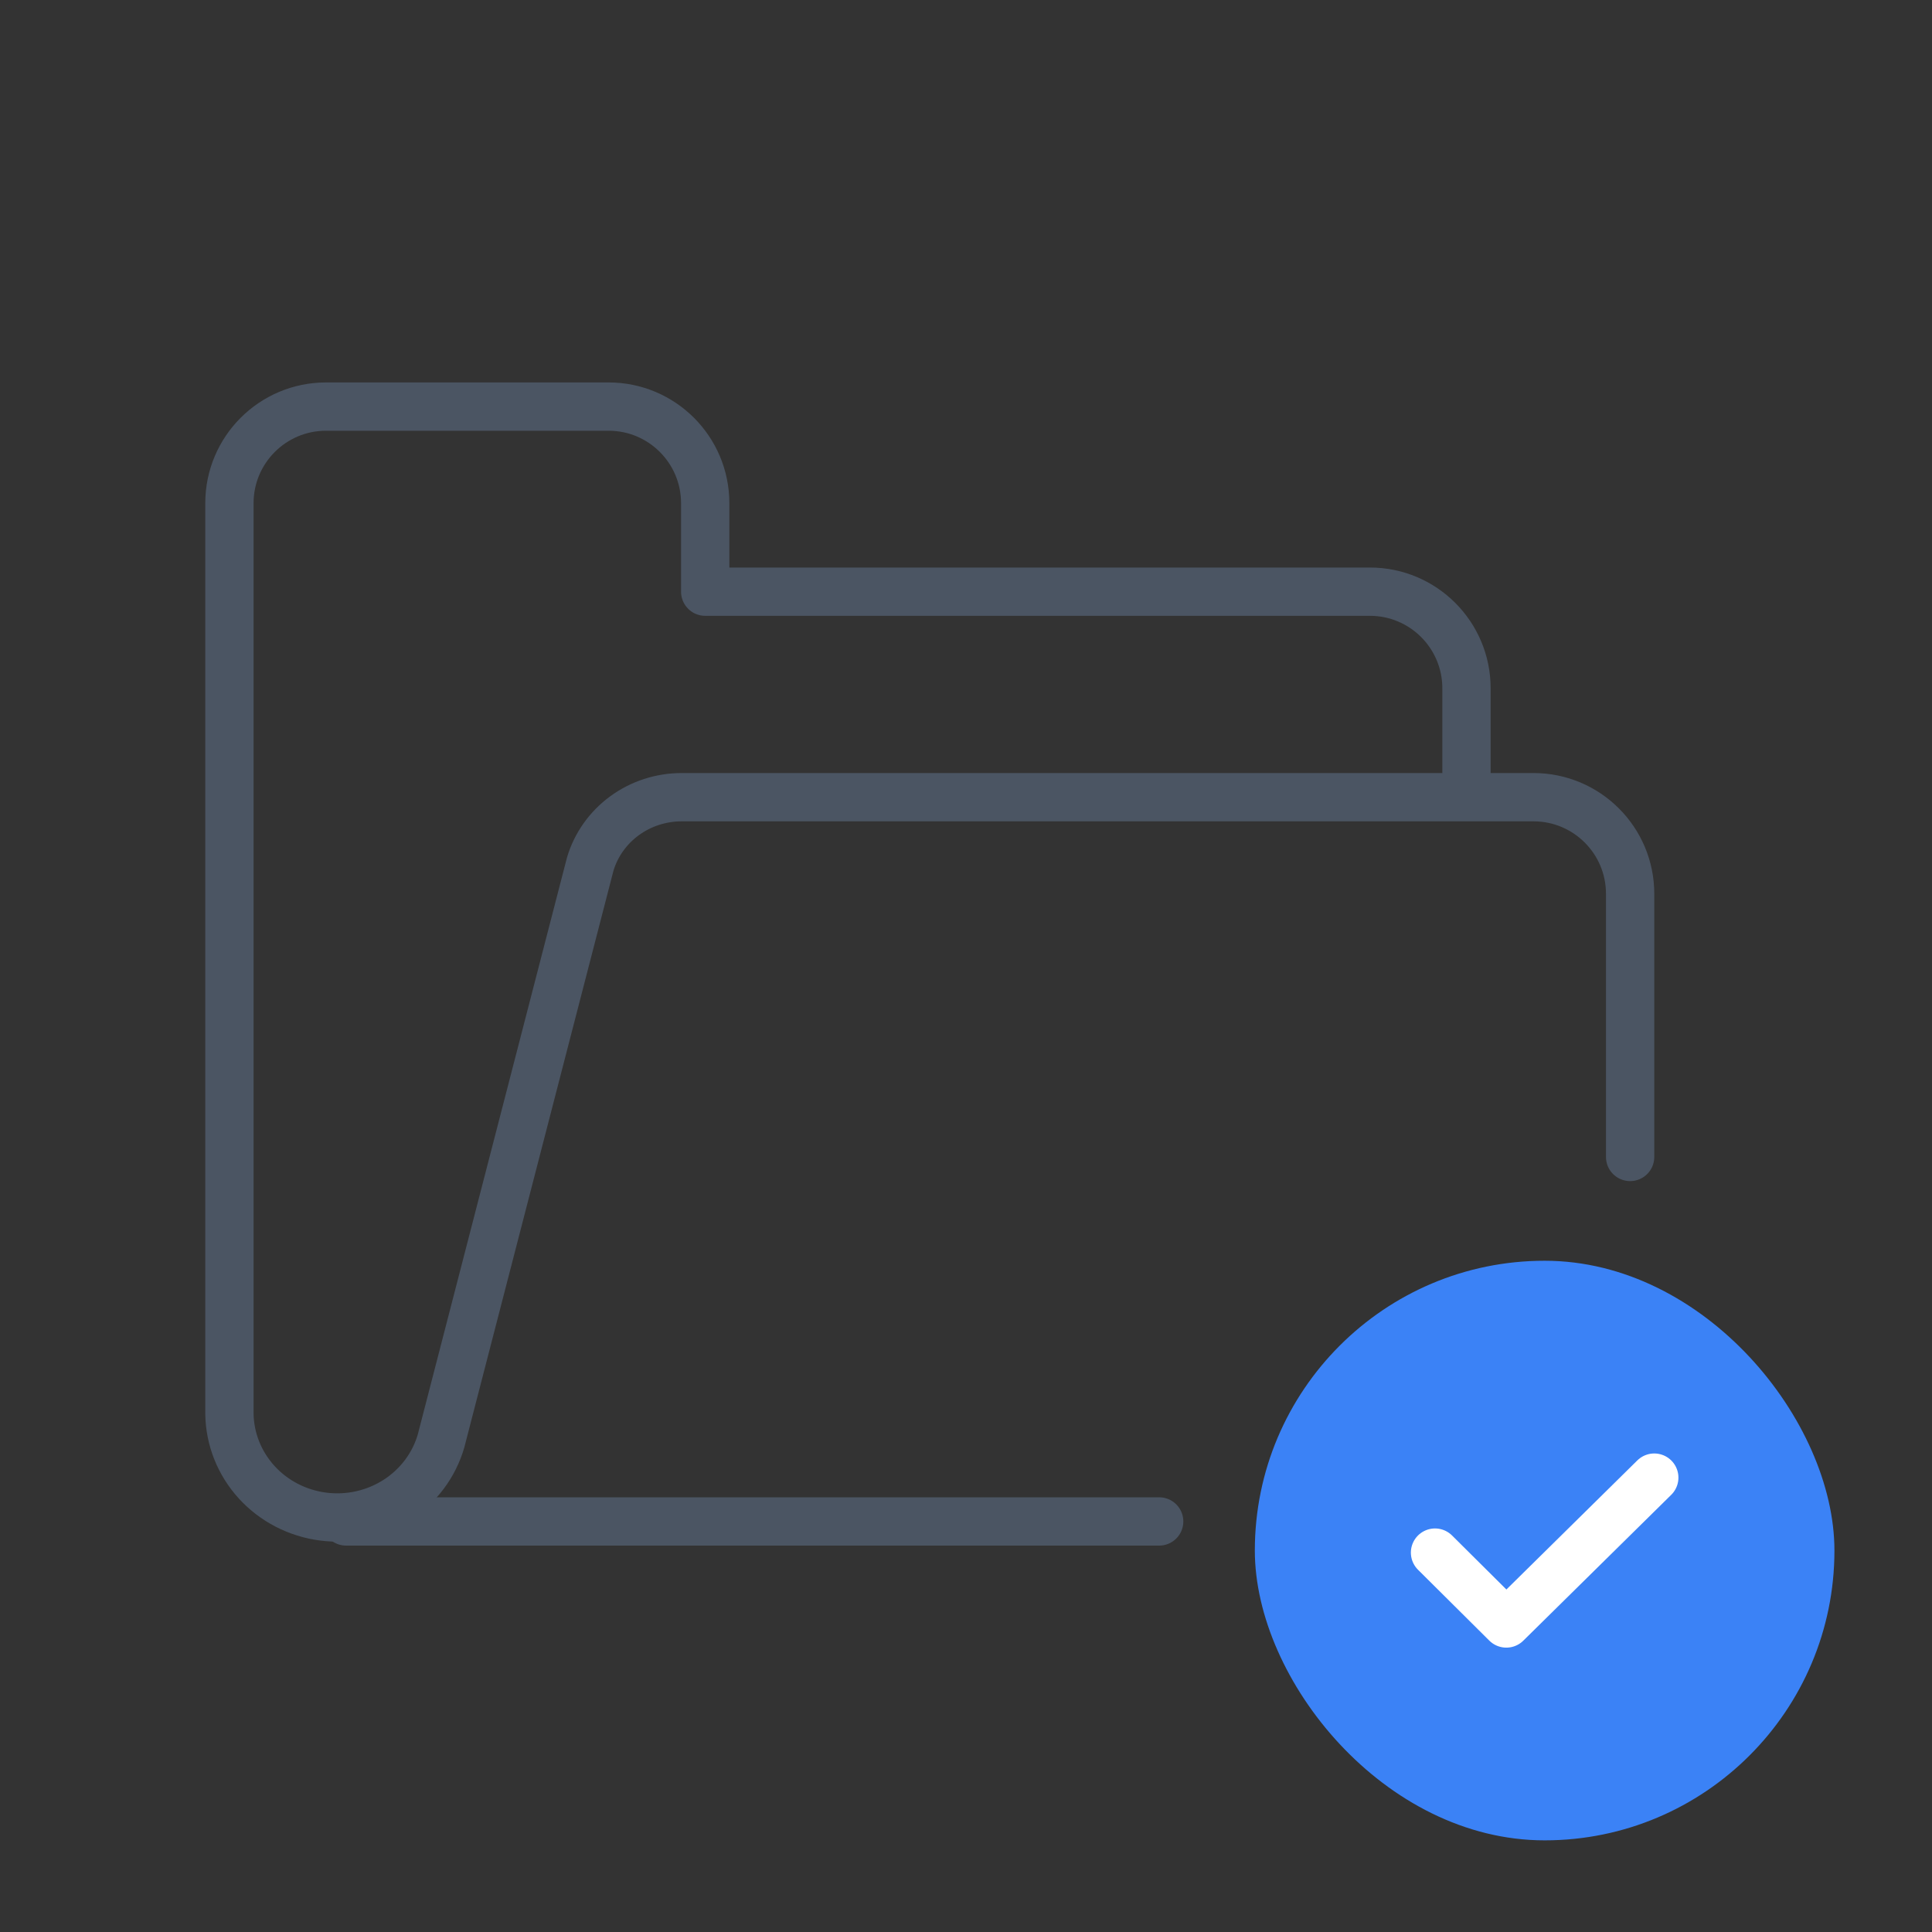
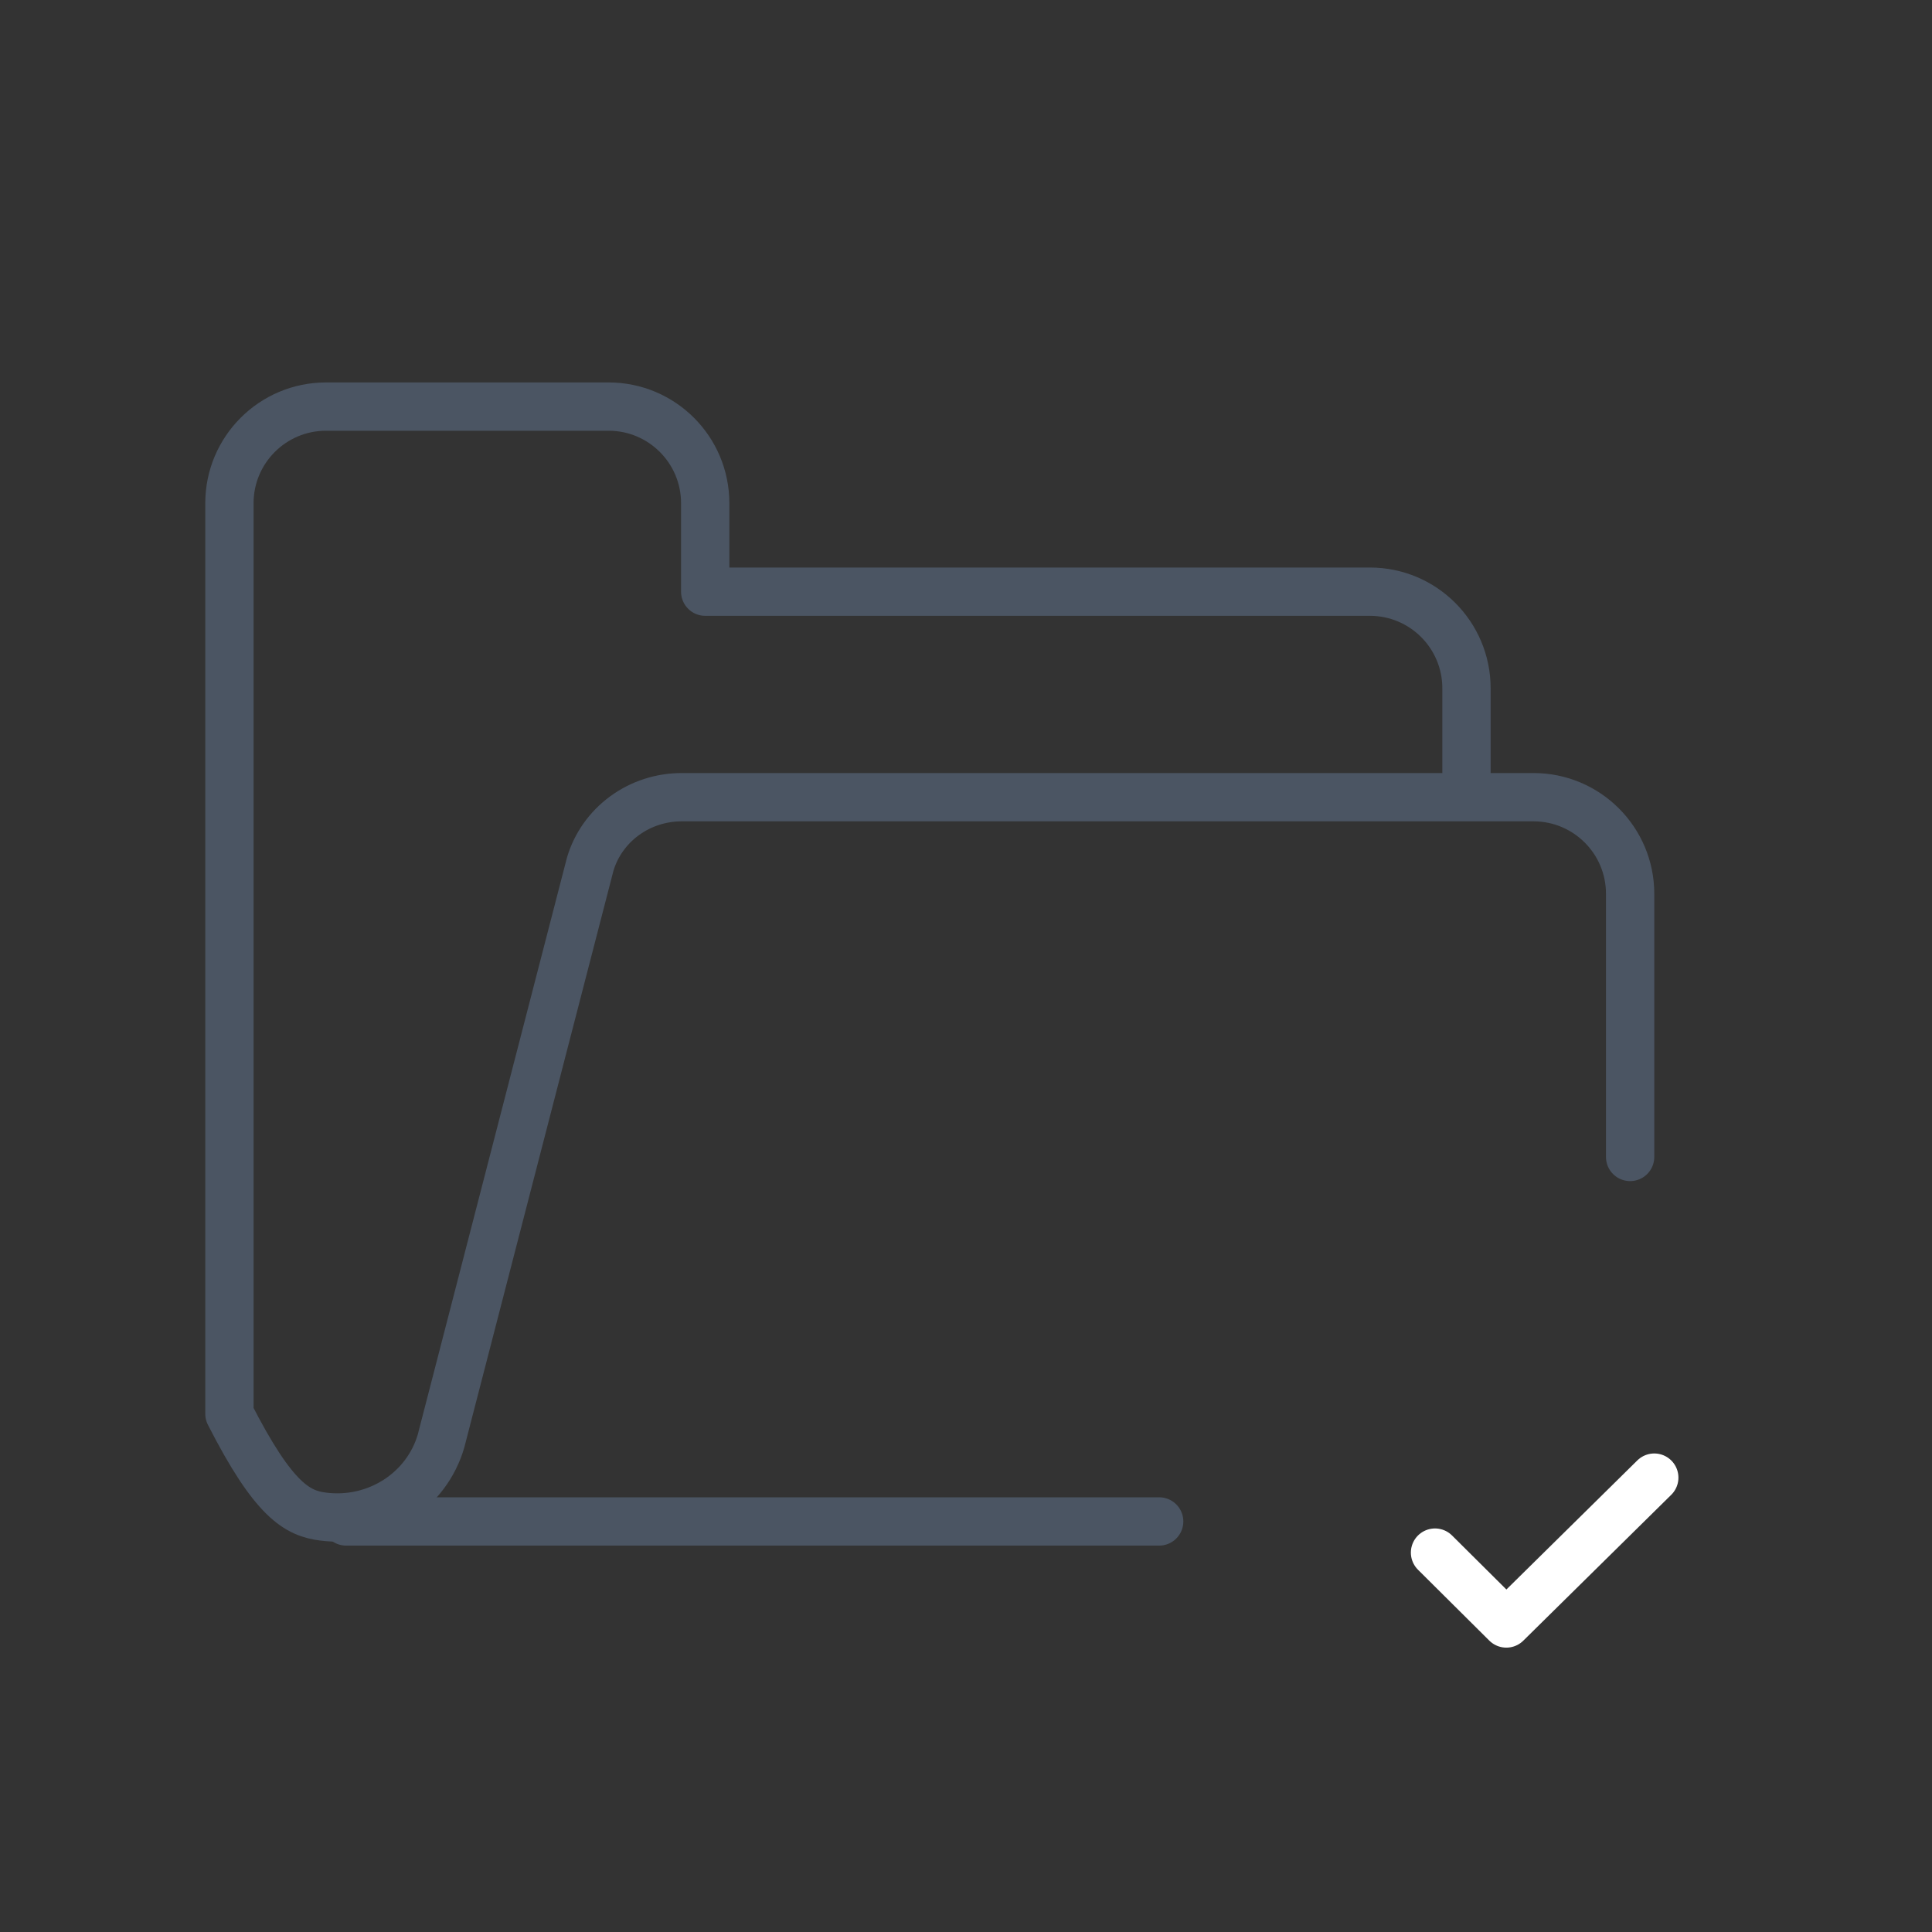
<svg xmlns="http://www.w3.org/2000/svg" width="80" height="80" viewBox="0 0 80 80" fill="none">
  <rect x="0" y="0" width="80" height="80" fill="#333333" stroke="none" />
  <path d="M47.999 63H14.331" stroke="#4B5563" stroke-width="2" stroke-linecap="round" stroke-linejoin="round" />
-   <path d="M60.724 33.01V28.5C60.724 26.291 58.933 24.5 56.724 24.5H29.201V20.836C29.201 18.627 27.411 16.836 25.201 16.836H13.5C11.291 16.836 9.5 18.627 9.5 20.836V58.544C9.515 59.59 9.916 60.595 10.629 61.377C11.342 62.158 12.32 62.663 13.384 62.799C14.448 62.935 15.527 62.693 16.422 62.118C17.319 61.543 17.972 60.672 18.263 59.666L24.439 35.785C24.676 34.985 25.174 34.281 25.857 33.781C26.54 33.28 27.372 33.01 28.227 33.01H63.5C65.709 33.01 67.5 34.801 67.5 37.01V47.907" stroke="#4B5563" stroke-width="2" stroke-linecap="round" stroke-linejoin="round" />
-   <rect x="51.96" y="52.205" width="24" height="24" rx="12" fill="#3B82F6" />
+   <path d="M60.724 33.01V28.5C60.724 26.291 58.933 24.5 56.724 24.5H29.201V20.836C29.201 18.627 27.411 16.836 25.201 16.836H13.5C11.291 16.836 9.5 18.627 9.5 20.836V58.544C11.342 62.158 12.32 62.663 13.384 62.799C14.448 62.935 15.527 62.693 16.422 62.118C17.319 61.543 17.972 60.672 18.263 59.666L24.439 35.785C24.676 34.985 25.174 34.281 25.857 33.781C26.54 33.28 27.372 33.01 28.227 33.01H63.5C65.709 33.01 67.5 34.801 67.5 37.01V47.907" stroke="#4B5563" stroke-width="2" stroke-linecap="round" stroke-linejoin="round" />
  <path d="M59.421 64.29L62.374 67.225L68.5 61.185" stroke="white" stroke-width="2" stroke-linecap="round" stroke-linejoin="round" />
</svg>